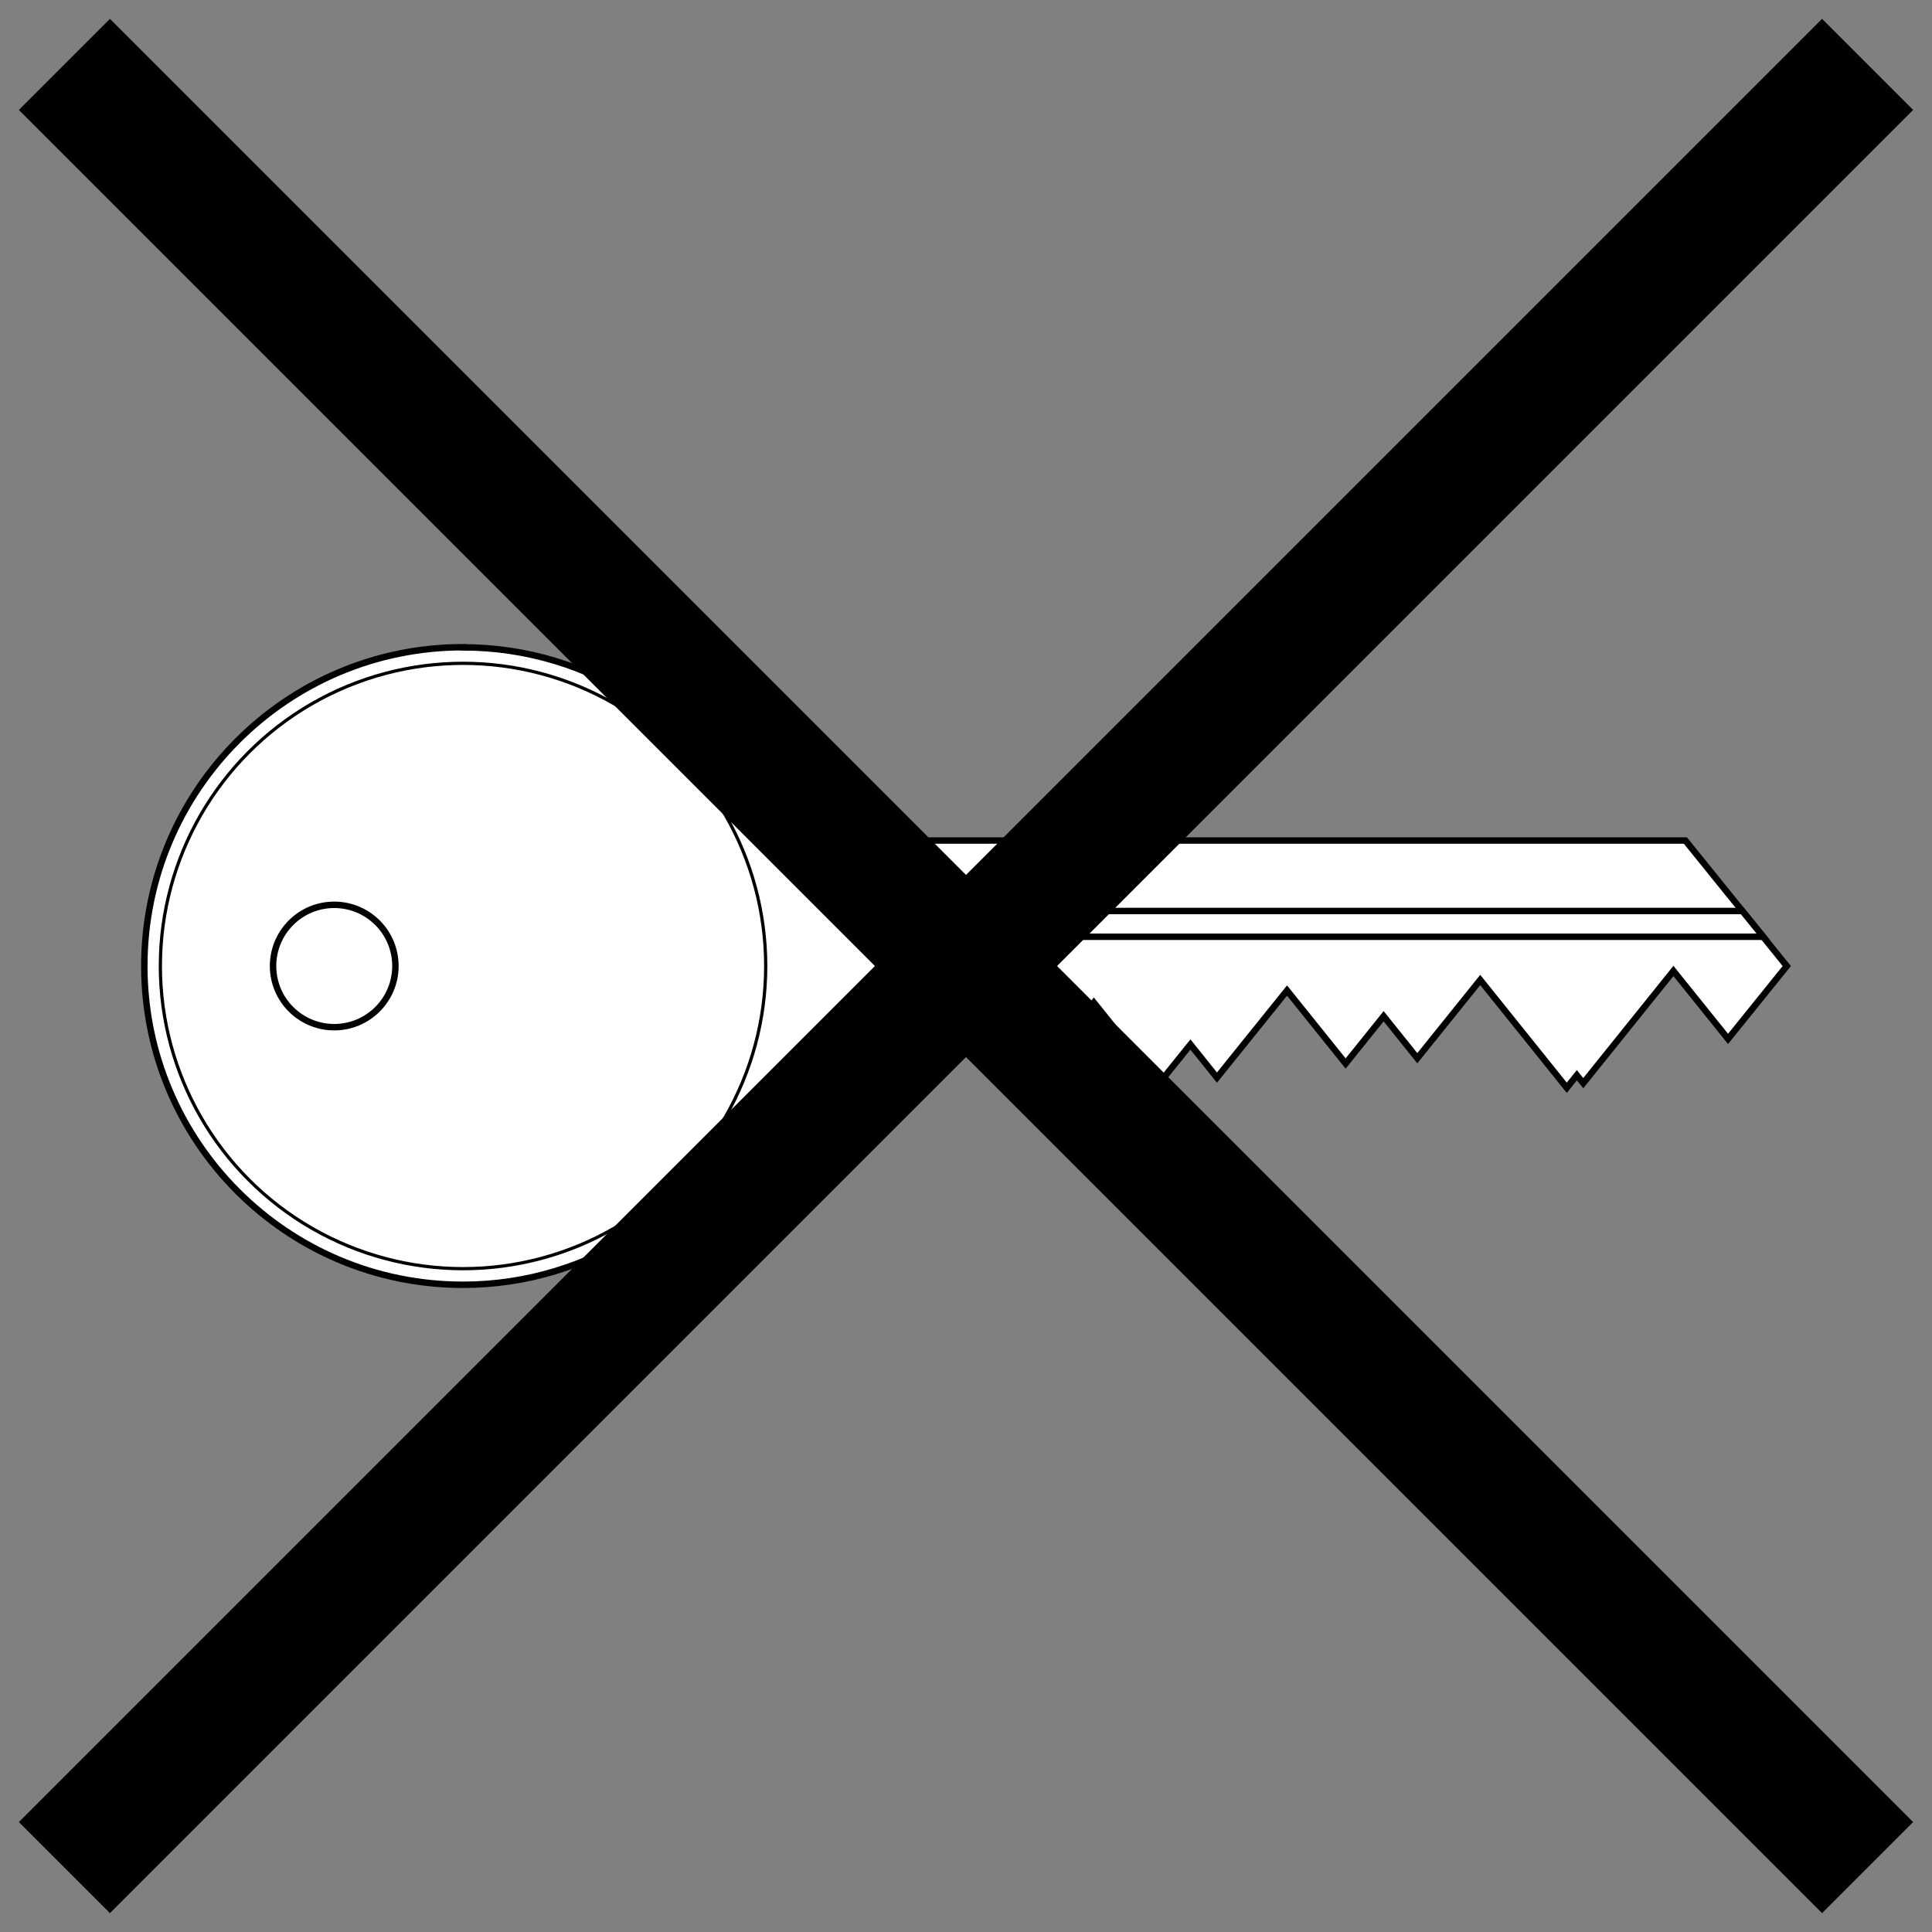
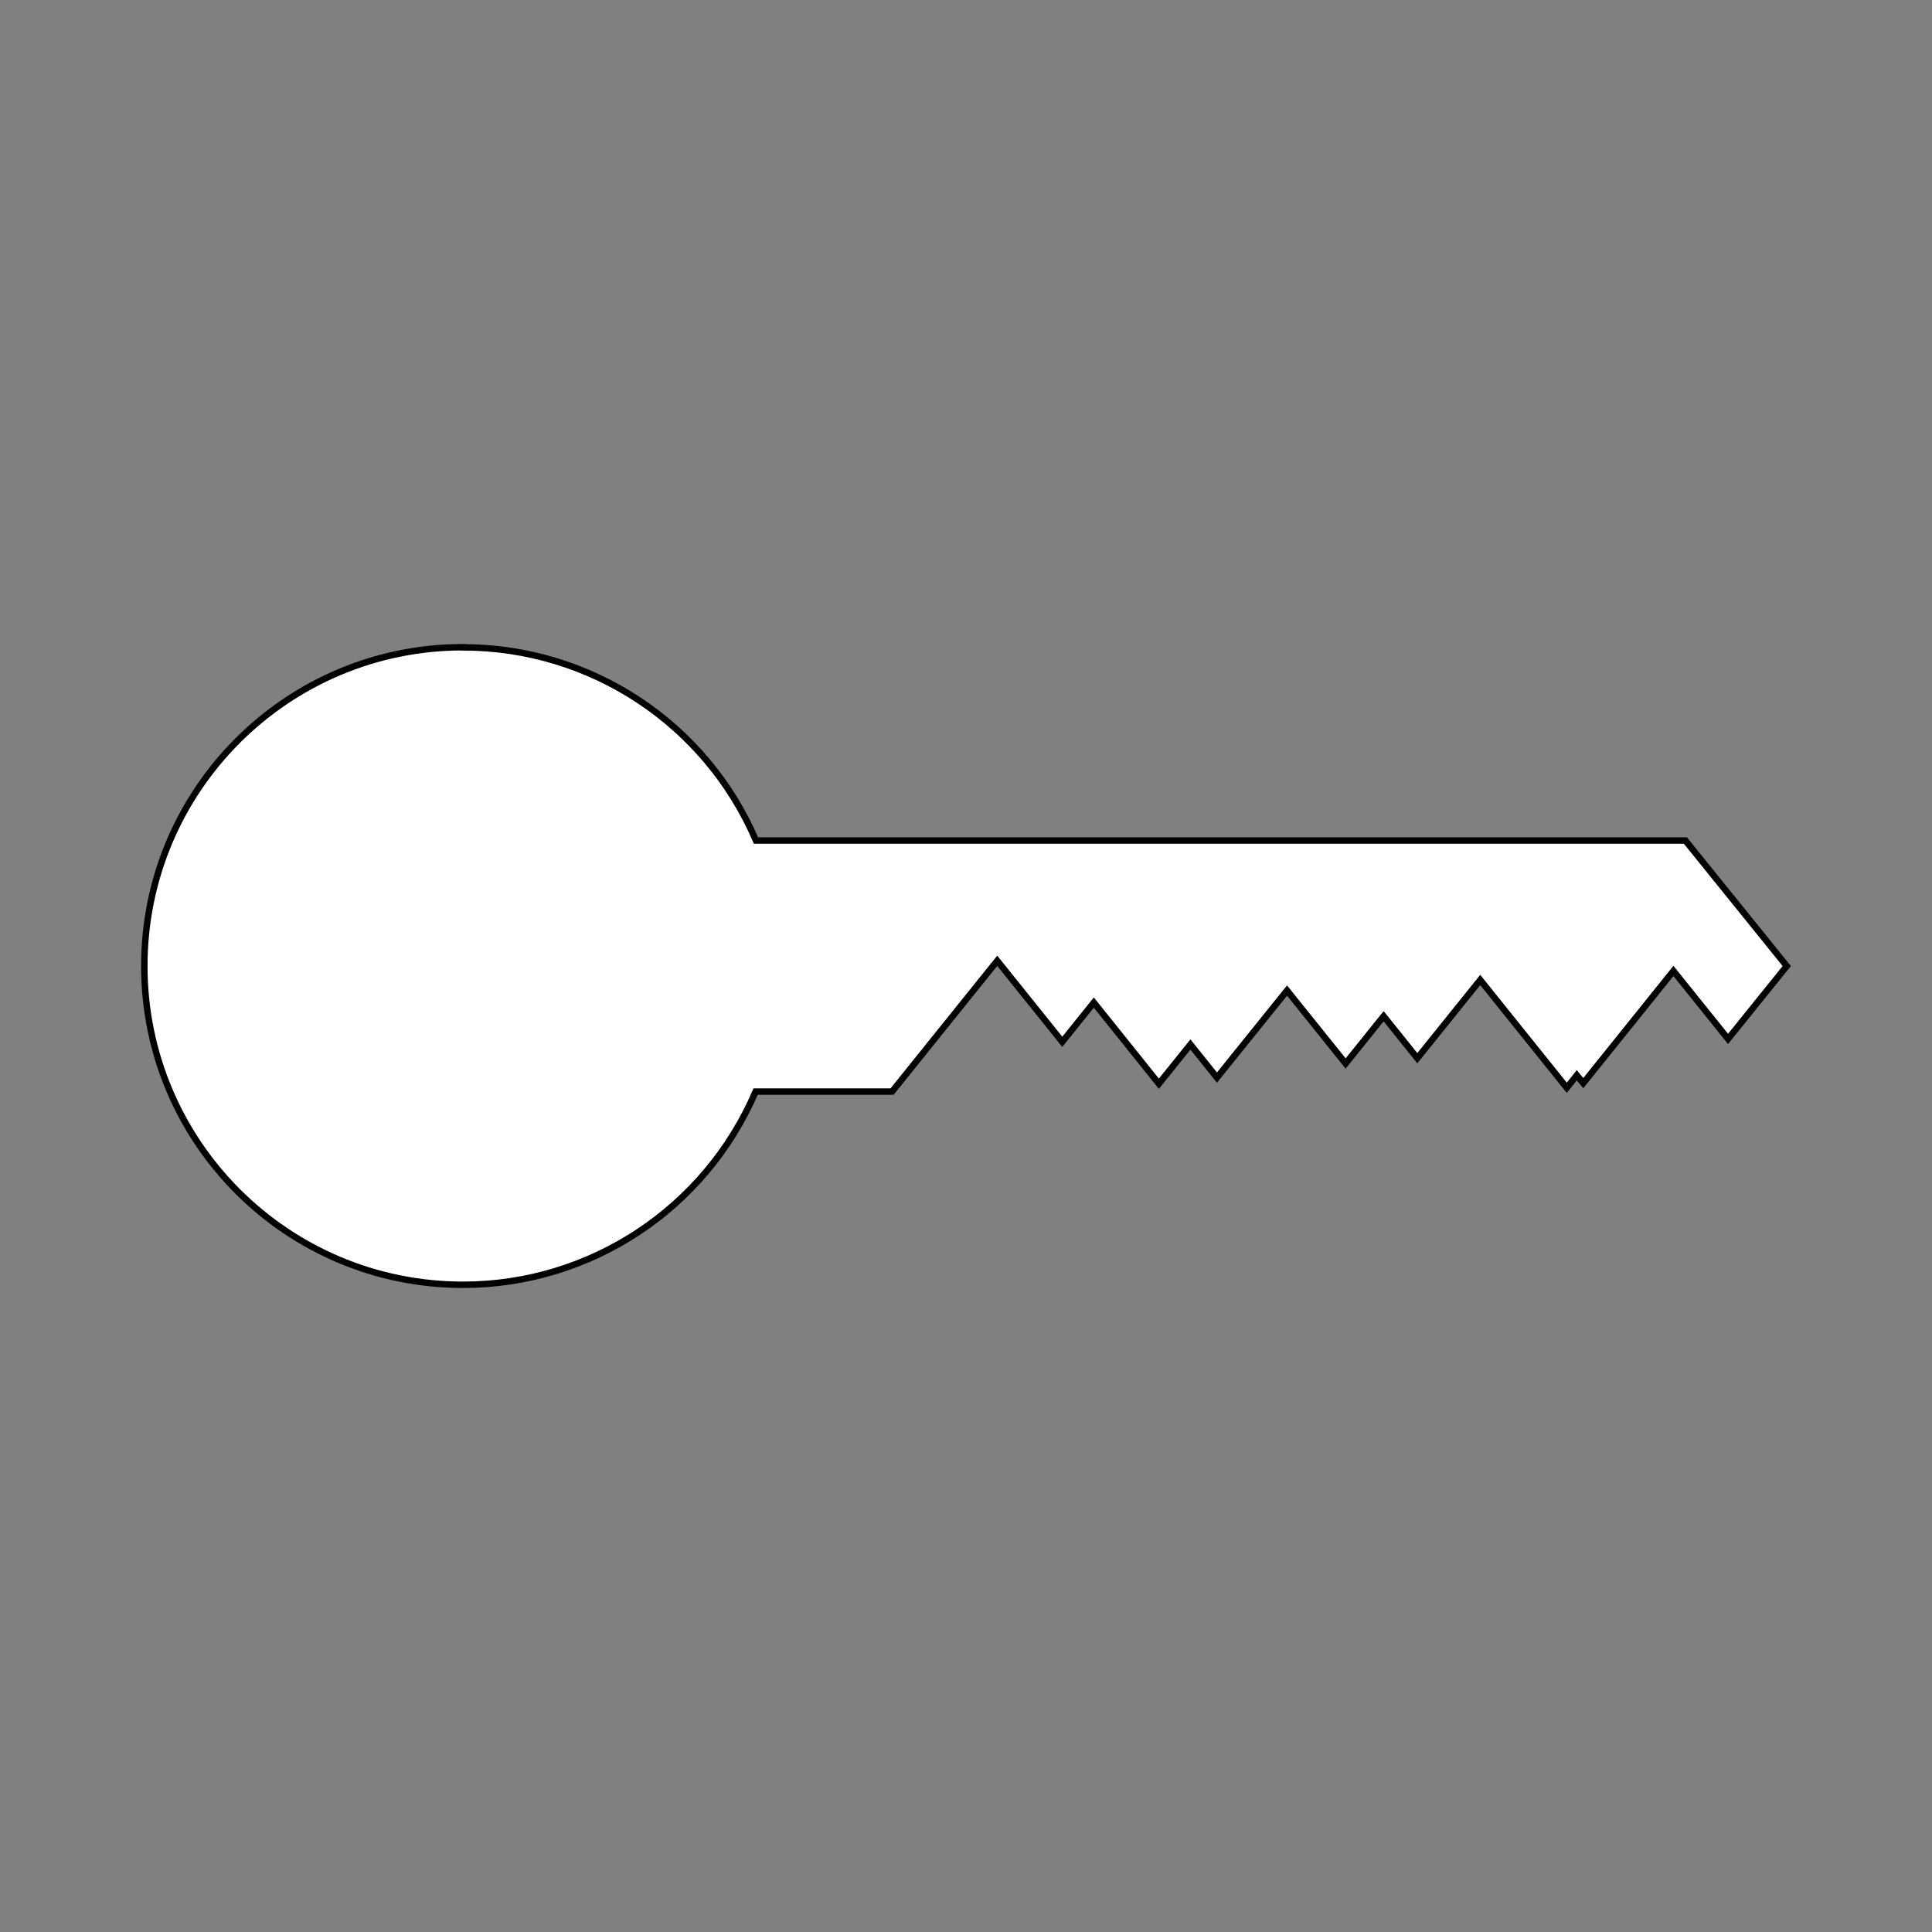
<svg xmlns="http://www.w3.org/2000/svg" xmlns:ns1="http://www.inkscape.org/namespaces/inkscape" xmlns:ns2="http://sodipodi.sourceforge.net/DTD/sodipodi-0.dtd" width="30" height="30" viewBox="0 0 30 30" id="svg5491" version="1.1" ns1:version="0.91 r13725" ns2:docname="lockpick_fest.svg">
  <rect x="0" y="0" width="30" height="30" fill="#808080" stroke="none" />
  <defs id="defs5493" />
  <ns2:namedview id="base" pagecolor="#ffffff" bordercolor="#666666" borderopacity="1.0" ns1:pageopacity="0.0" ns1:pageshadow="2" ns1:zoom="22.4" ns1:cx="19.940556" ns1:cy="17.041052" ns1:document-units="px" ns1:current-layer="layer1" showgrid="false" units="px" ns1:window-width="1855" ns1:window-height="1056" ns1:window-x="65" ns1:window-y="24" ns1:window-maximized="1" />
  <g ns1:label="Layer 1" ns1:groupmode="layer" id="layer1" transform="translate(0,-1022.362)">
    <g transform="translate(2.19,-10)" id="layer1-2" ns1:label="Layer 1">
      <g id="g5466">
        <path ns1:connector-curvature="0" style="fill:#ffffff;fill-opacity:1;fill-rule:nonzero;stroke:#000000;stroke-width:0.1;stroke-linecap:butt;stroke-linejoin:miter;stroke-miterlimit:4;stroke-dasharray:none;stroke-opacity:1" d="m 5,1042.412 c -2.733,4e-4 -4.949,2.216 -4.949,4.949 -6.6265e-4,2.734 2.215,4.951 4.949,4.951 1.978,0 3.764,-1.182 4.543,-3 l 2.119,0 1.633,-2.031 1.01,1.258 0.49,-0.609 1.01,1.26 0.49,-0.609 0.412,0.514 1.088,-1.352 0.91,1.133 0.59,-0.734 0.523,0.652 0.977,-1.215 1.344,1.674 0.156,-0.195 0.1,0.123 1.4,-1.742 0.848,1.055 0.912,-1.131 -1.574,-1.949 -14.432,0 c -0.78,-1.82 -2.569,-3 -4.549,-3 z" id="path3336" />
-         <path ns1:connector-curvature="0" style="fill:#ffffff;fill-opacity:1;fill-rule:nonzero;stroke:#000000;stroke-width:0.1;stroke-linecap:butt;stroke-linejoin:miter;stroke-miterlimit:4;stroke-dasharray:none;stroke-opacity:1" d="m 12.098,1046.508 0,0.4 13.092,0 -0.324,-0.4 -12.768,0 z" id="rect4257" />
-         <circle style="fill:#ffffff;fill-opacity:1;fill-rule:nonzero;stroke:#000000;stroke-width:0.05;stroke-linecap:butt;stroke-linejoin:miter;stroke-miterlimit:4;stroke-dasharray:none;stroke-opacity:1" id="path5405-6" cx="5" cy="1047.362" r="4.7" />
-         <circle style="fill:#ffffff;fill-opacity:1;fill-rule:nonzero;stroke:#000000;stroke-width:0.1;stroke-linecap:butt;stroke-linejoin:miter;stroke-miterlimit:4;stroke-dasharray:none;stroke-opacity:1" id="path5405" cx="3" cy="1047.362" r="0.95" />
      </g>
    </g>
-     <path style="fill:none;fill-rule:evenodd;stroke:#000000;stroke-width:2;stroke-linecap:butt;stroke-linejoin:miter;stroke-opacity:1;stroke-miterlimit:4;stroke-dasharray:none" d="m 29,1023.362 -28,28" id="path5603" ns1:connector-curvature="0" ns2:nodetypes="cc" />
-     <path style="fill:none;fill-rule:evenodd;stroke:#000000;stroke-width:2;stroke-linecap:butt;stroke-linejoin:miter;stroke-miterlimit:4;stroke-dasharray:none;stroke-opacity:1" d="m 1,1023.362 28,28" id="path5603-6" ns1:connector-curvature="0" ns2:nodetypes="cc" />
  </g>
</svg>